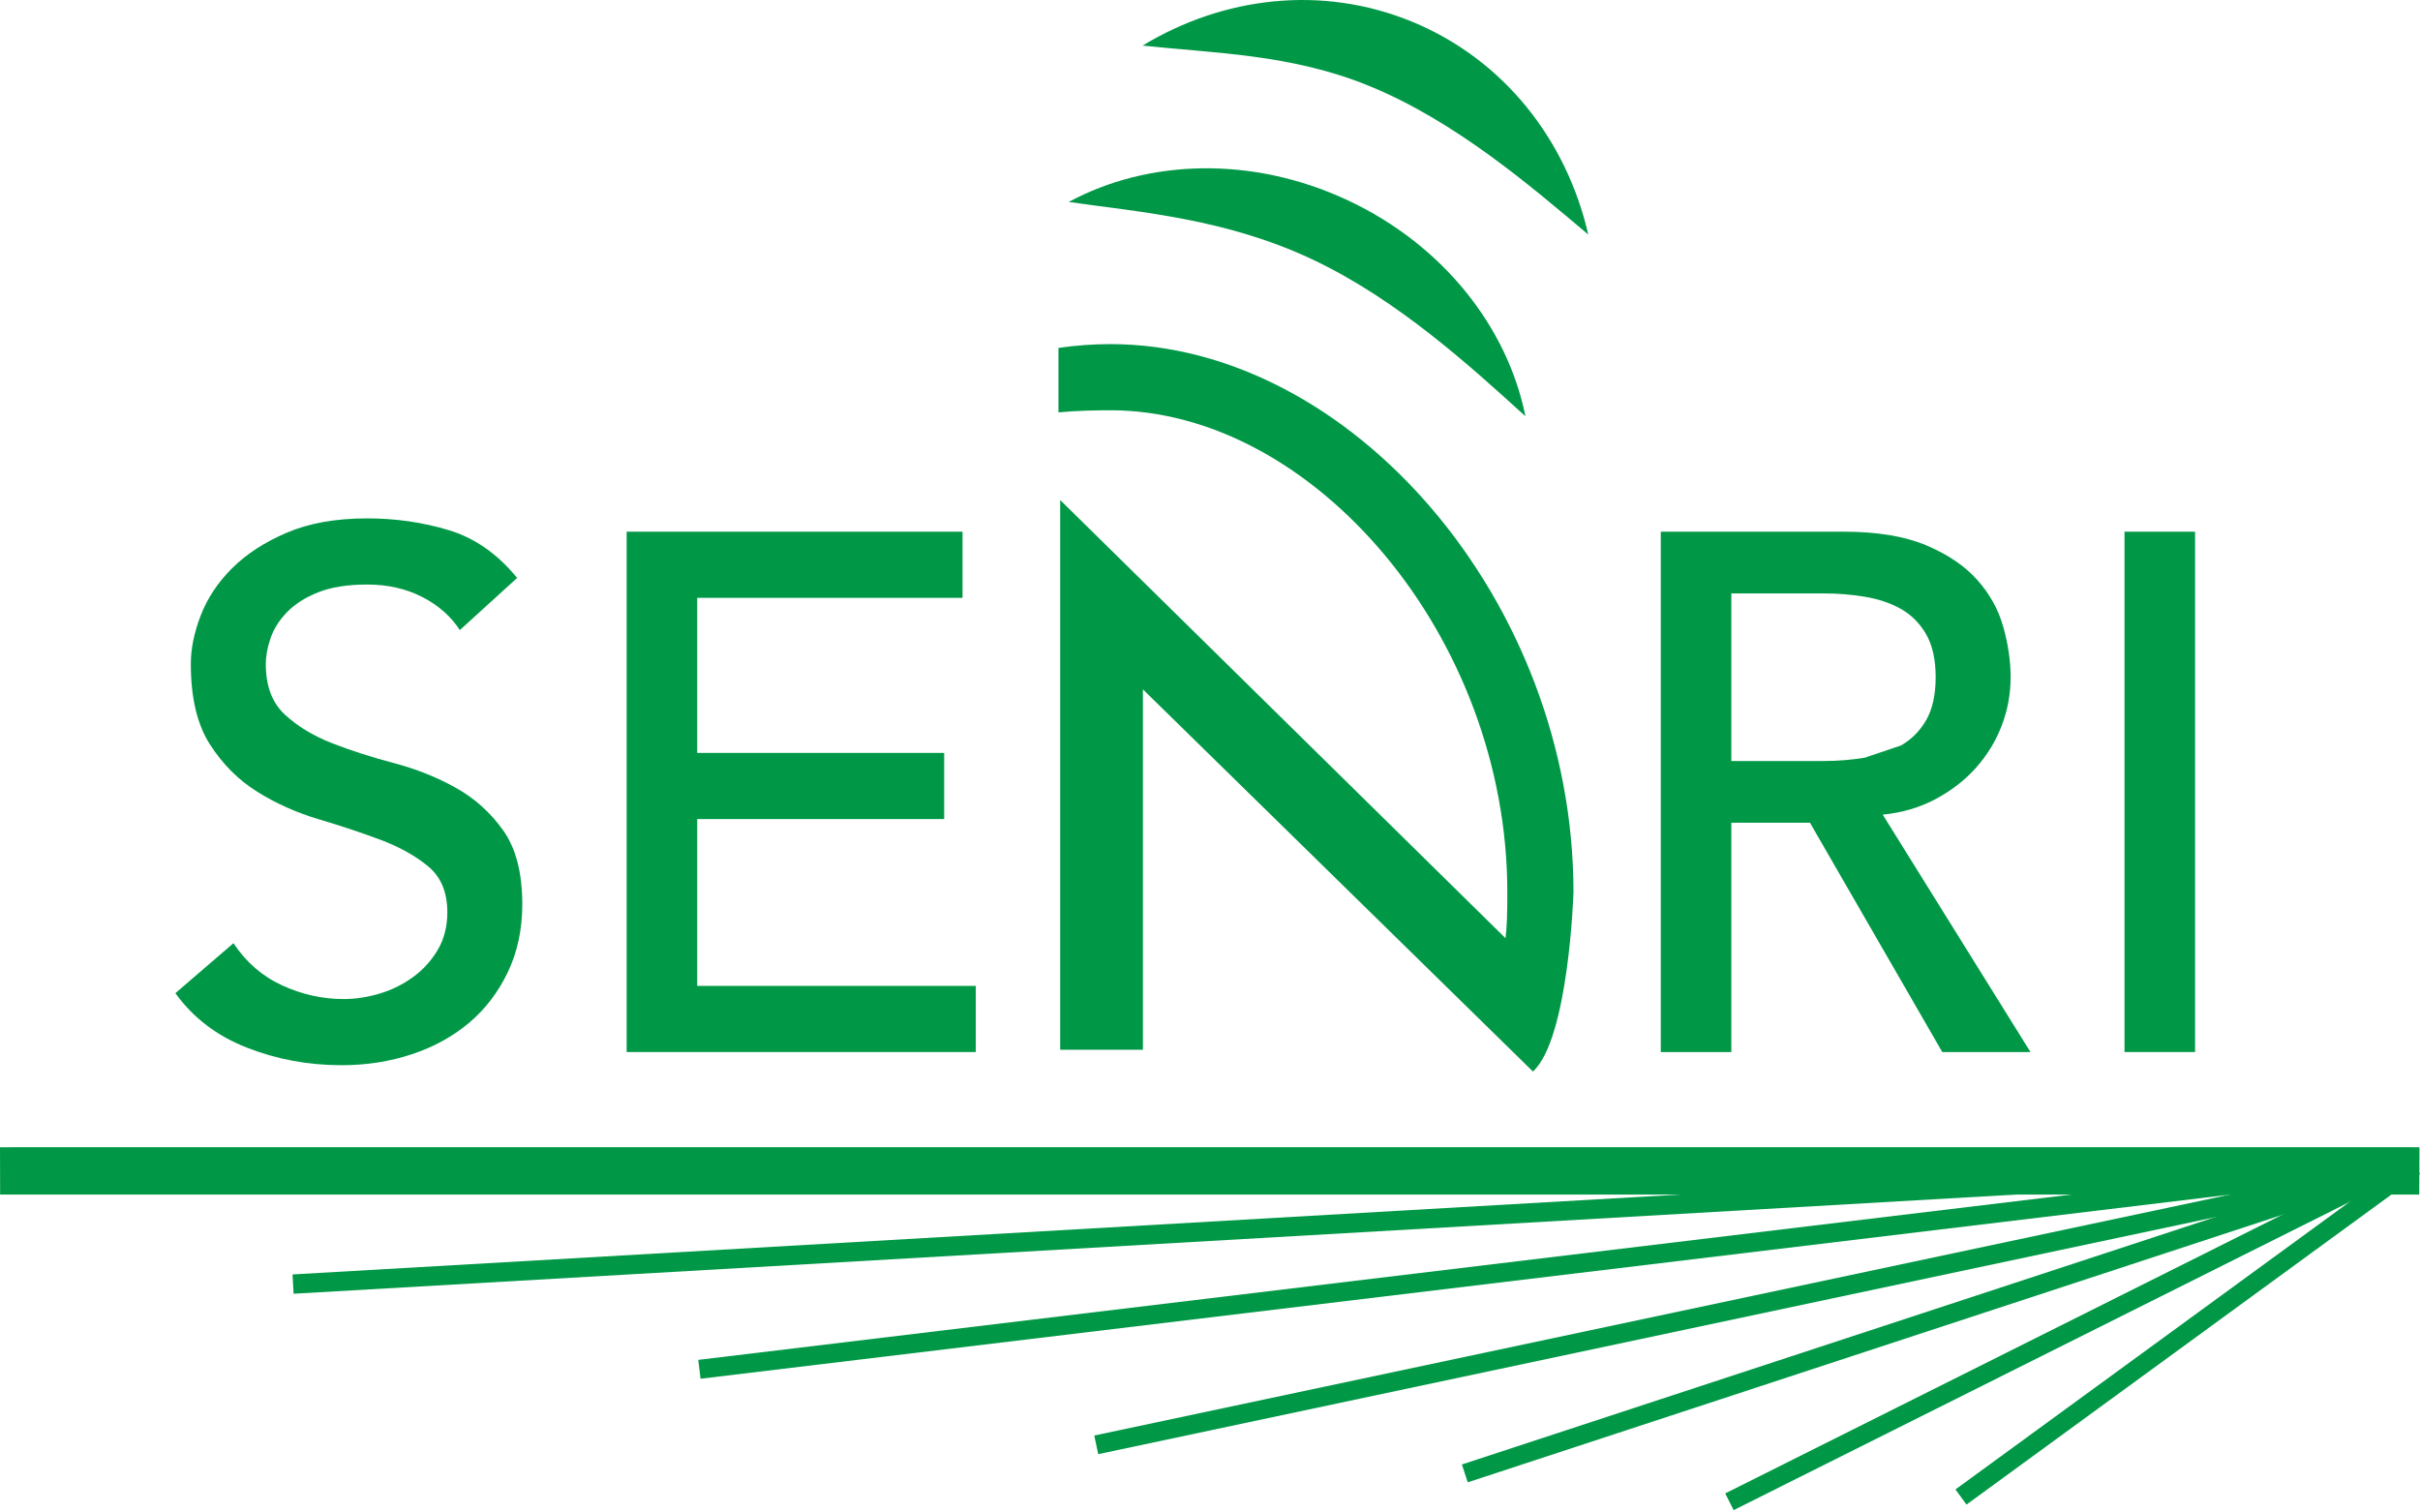
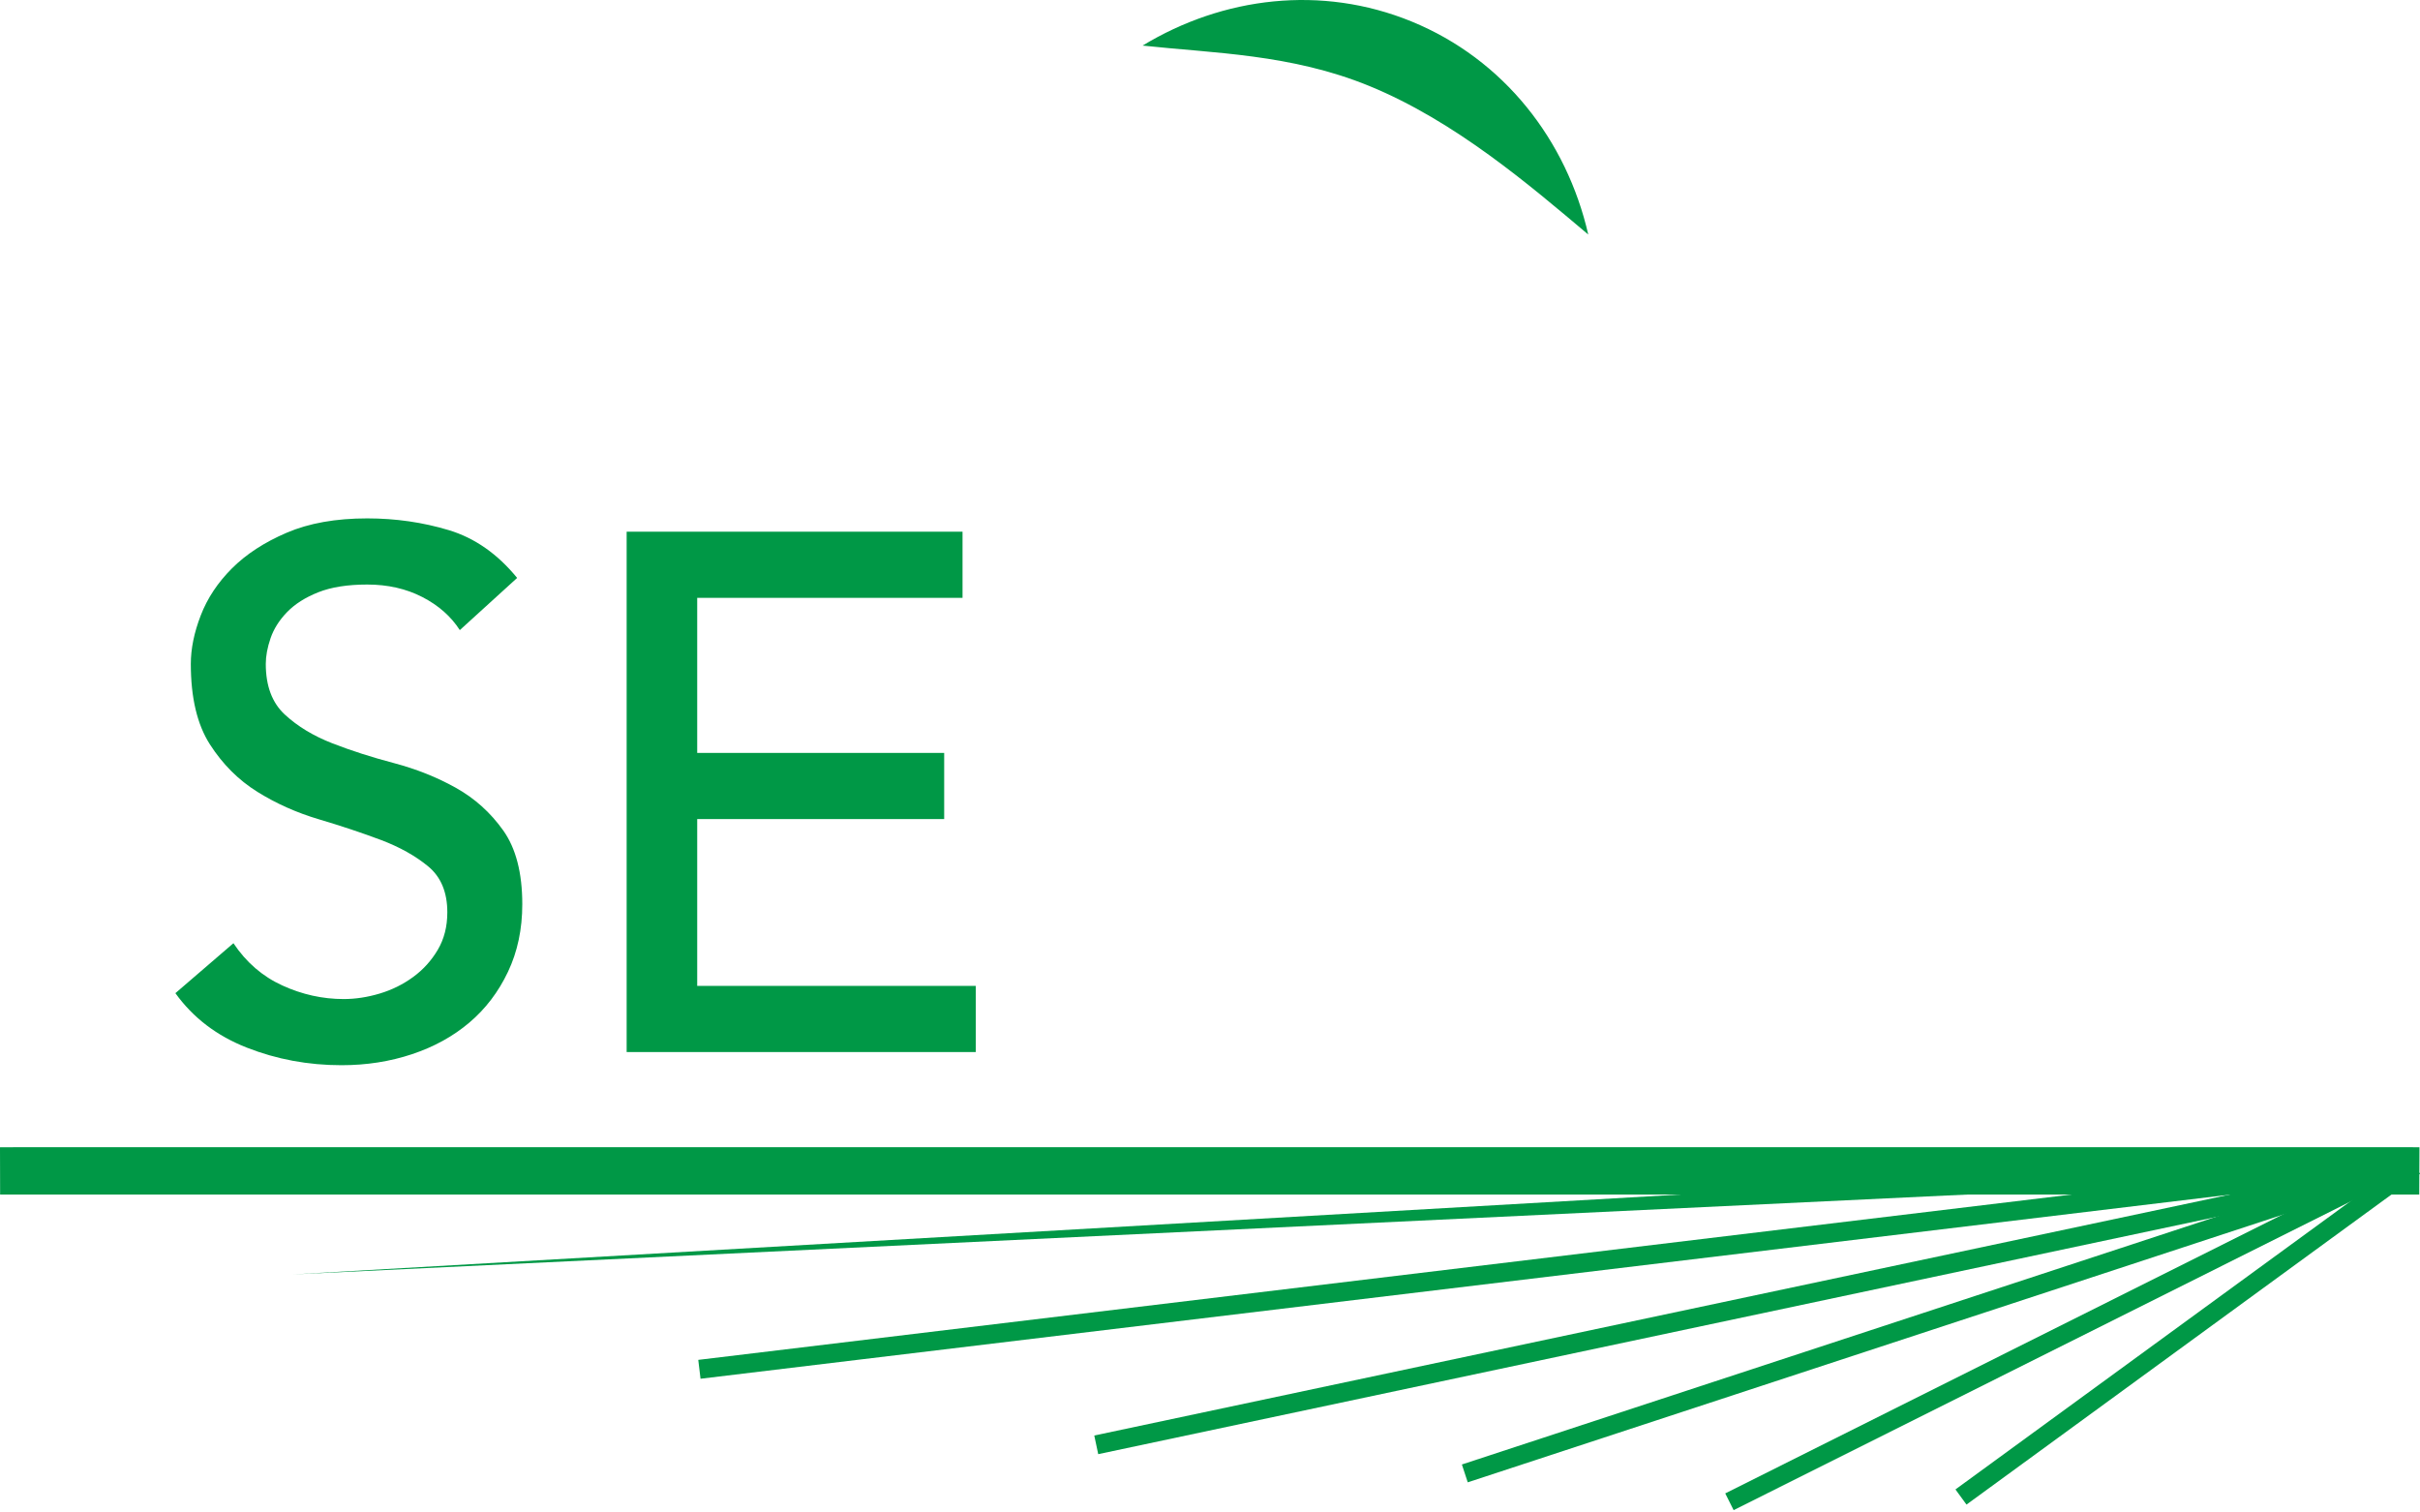
<svg xmlns="http://www.w3.org/2000/svg" width="128" height="80" viewBox="0 0 128 80" fill="none">
  <path fill-rule="evenodd" clip-rule="evenodd" d="M127.415 61.281L128 62.082L104.013 79.582L103.429 78.781L127.415 61.281Z" fill="#009846" />
  <path fill-rule="evenodd" clip-rule="evenodd" d="M127.236 60.988L127.679 61.874L91.696 79.876L91.253 78.99L127.236 60.988Z" fill="#009846" />
  <path fill-rule="evenodd" clip-rule="evenodd" d="M126.803 61.211L127.113 62.154L77.633 78.405L77.323 77.461L126.803 61.211Z" fill="#009846" />
  <path fill-rule="evenodd" clip-rule="evenodd" d="M125.979 61.48L126.188 62.466L58.088 76.915L57.879 75.929L125.979 61.48H125.979Z" fill="#009846" />
  <path fill-rule="evenodd" clip-rule="evenodd" d="M119.904 61.938L120.024 62.937L37.053 72.926L36.933 71.928L119.904 61.938Z" fill="#009846" />
-   <path fill-rule="evenodd" clip-rule="evenodd" d="M119.239 61.434L119.298 62.454L15.53 68.43L15.472 67.409L119.239 61.434Z" fill="#009846" />
+   <path fill-rule="evenodd" clip-rule="evenodd" d="M119.239 61.434L119.298 62.454L15.472 67.409L119.239 61.434Z" fill="#009846" />
  <path d="M127.96 63.183H0.006L0 60.684L1 60.679H127.472L127.972 60.684L127.96 63.183H127.96Z" fill="#009846" />
  <path d="M74.662 1.137C69.901 -0.812 64.689 -0.169 60.435 2.411C64.177 2.817 68.281 2.851 72.421 4.546C76.964 6.406 80.92 9.804 84.007 12.405C82.863 7.417 79.549 3.138 74.662 1.137Z" fill="#009846" />
-   <path d="M80.683 22.016C79.75 17.36 76.372 12.979 71.302 10.601C66.233 8.222 60.705 8.425 56.527 10.683C60.375 11.227 64.844 11.577 69.377 13.704C73.91 15.831 77.805 19.405 80.683 22.016Z" fill="#009846" />
  <path d="M24.107 41.667C23.109 41.11 22.02 40.676 20.842 40.364C19.662 40.053 18.574 39.704 17.576 39.315C16.578 38.926 15.743 38.421 15.069 37.799C14.394 37.177 14.058 36.283 14.058 35.117C14.058 34.702 14.142 34.248 14.311 33.756C14.479 33.264 14.771 32.803 15.185 32.375C15.6 31.948 16.151 31.598 16.837 31.326C17.524 31.054 18.386 30.918 19.423 30.918C20.512 30.918 21.483 31.139 22.338 31.579C23.194 32.02 23.854 32.603 24.321 33.328L27.353 30.568C26.316 29.299 25.111 28.456 23.738 28.041C22.364 27.627 20.926 27.419 19.423 27.419C17.764 27.419 16.345 27.672 15.166 28.177C13.986 28.682 13.021 29.311 12.269 30.063C11.518 30.814 10.967 31.644 10.618 32.551C10.268 33.458 10.093 34.313 10.093 35.117C10.093 36.905 10.43 38.324 11.103 39.373C11.777 40.423 12.613 41.259 13.611 41.881C14.608 42.503 15.697 42.989 16.876 43.338C18.056 43.688 19.144 44.052 20.142 44.426C21.14 44.803 21.975 45.269 22.649 45.827C23.323 46.384 23.66 47.194 23.66 48.256C23.66 49.008 23.491 49.669 23.155 50.238C22.818 50.809 22.383 51.289 21.852 51.677C21.321 52.066 20.731 52.358 20.084 52.552C19.435 52.746 18.801 52.843 18.179 52.843C17.064 52.843 15.982 52.604 14.933 52.124C13.883 51.645 13.021 50.9 12.347 49.889L9.277 52.532C10.209 53.829 11.466 54.787 13.047 55.409C14.628 56.031 16.299 56.342 18.062 56.342C19.384 56.342 20.628 56.148 21.794 55.759C22.961 55.37 23.971 54.813 24.826 54.087C25.682 53.362 26.362 52.468 26.867 51.405C27.372 50.342 27.625 49.15 27.625 47.828C27.625 46.17 27.288 44.868 26.615 43.922C25.941 42.975 25.105 42.224 24.107 41.667Z" fill="#009846" />
  <path d="M36.877 43.323H49.94V39.824H36.877V31.622H50.911V28.123H33.145V55.646H51.611V52.147H36.877V43.323Z" fill="#009846" />
-   <path d="M98.63 40.077C97.917 40.193 97.198 40.252 96.473 40.252H91.575V31.388H96.473C97.198 31.388 97.917 31.446 98.63 31.563C99.343 31.68 99.978 31.893 100.536 32.204C101.092 32.515 101.539 32.963 101.877 33.546C102.213 34.129 102.382 34.887 102.382 35.819C102.382 36.753 102.213 37.511 101.877 38.094C101.539 38.677 101.092 39.124 100.536 39.435L98.63 40.077ZM102.402 42.253C103.243 41.8 103.956 41.243 104.539 40.582C105.123 39.921 105.57 39.182 105.881 38.366C106.192 37.549 106.347 36.701 106.347 35.819C106.347 34.964 106.217 34.077 105.958 33.157C105.699 32.237 105.239 31.408 104.578 30.669C103.918 29.93 103.017 29.321 101.877 28.841C100.736 28.362 99.285 28.123 97.523 28.123H87.843V55.646H91.575V43.517H95.734L102.732 55.646H107.397L99.582 43.089C100.619 42.986 101.558 42.708 102.402 42.253Z" fill="#009846" />
-   <path d="M116.103 28.123H112.371V55.646H116.103V28.123Z" fill="#009846" />
-   <path d="M58.734 18.201C57.815 18.201 56.894 18.27 55.985 18.402V21.811C56.91 21.722 57.98 21.7 58.734 21.7C69.482 21.7 79.726 33.686 79.726 47.191C79.726 48.343 79.707 49.019 79.63 49.624L56.076 26.448V55.524H60.452V36.464L81.082 56.677C82.975 54.938 83.225 47.254 83.225 47.191C83.225 31.757 71.411 18.201 58.734 18.201Z" fill="#009846" />
</svg>